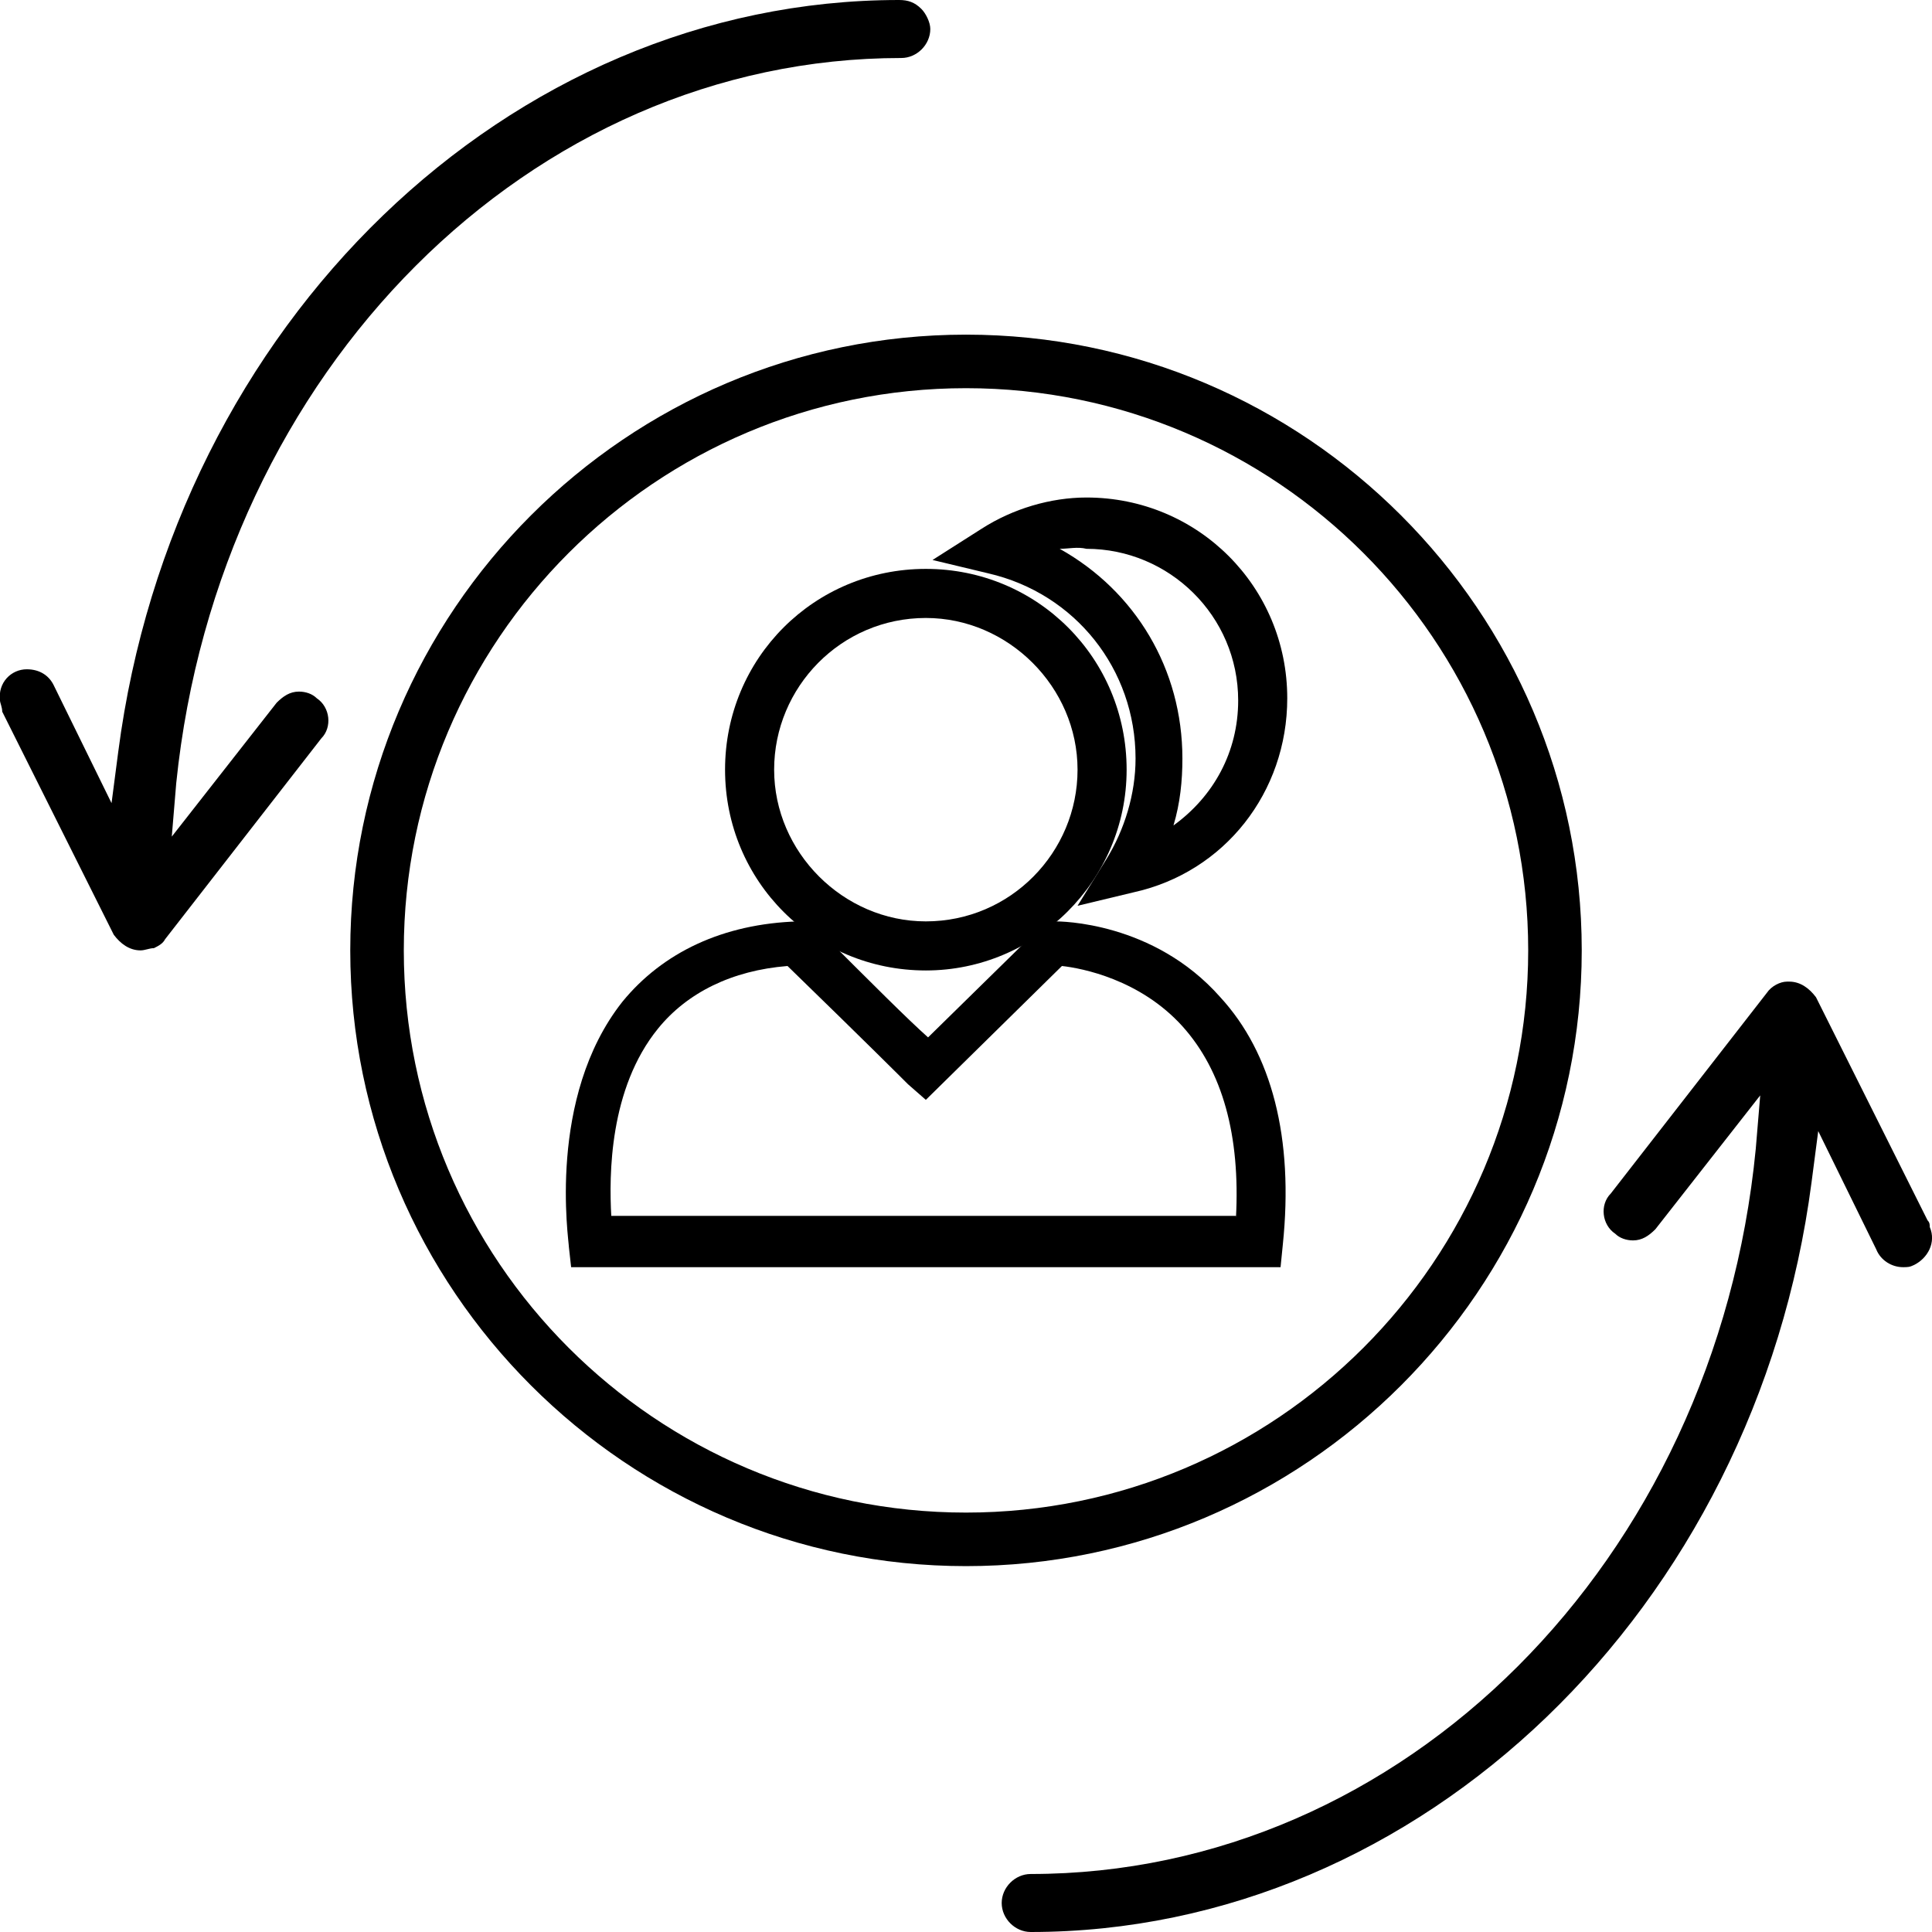
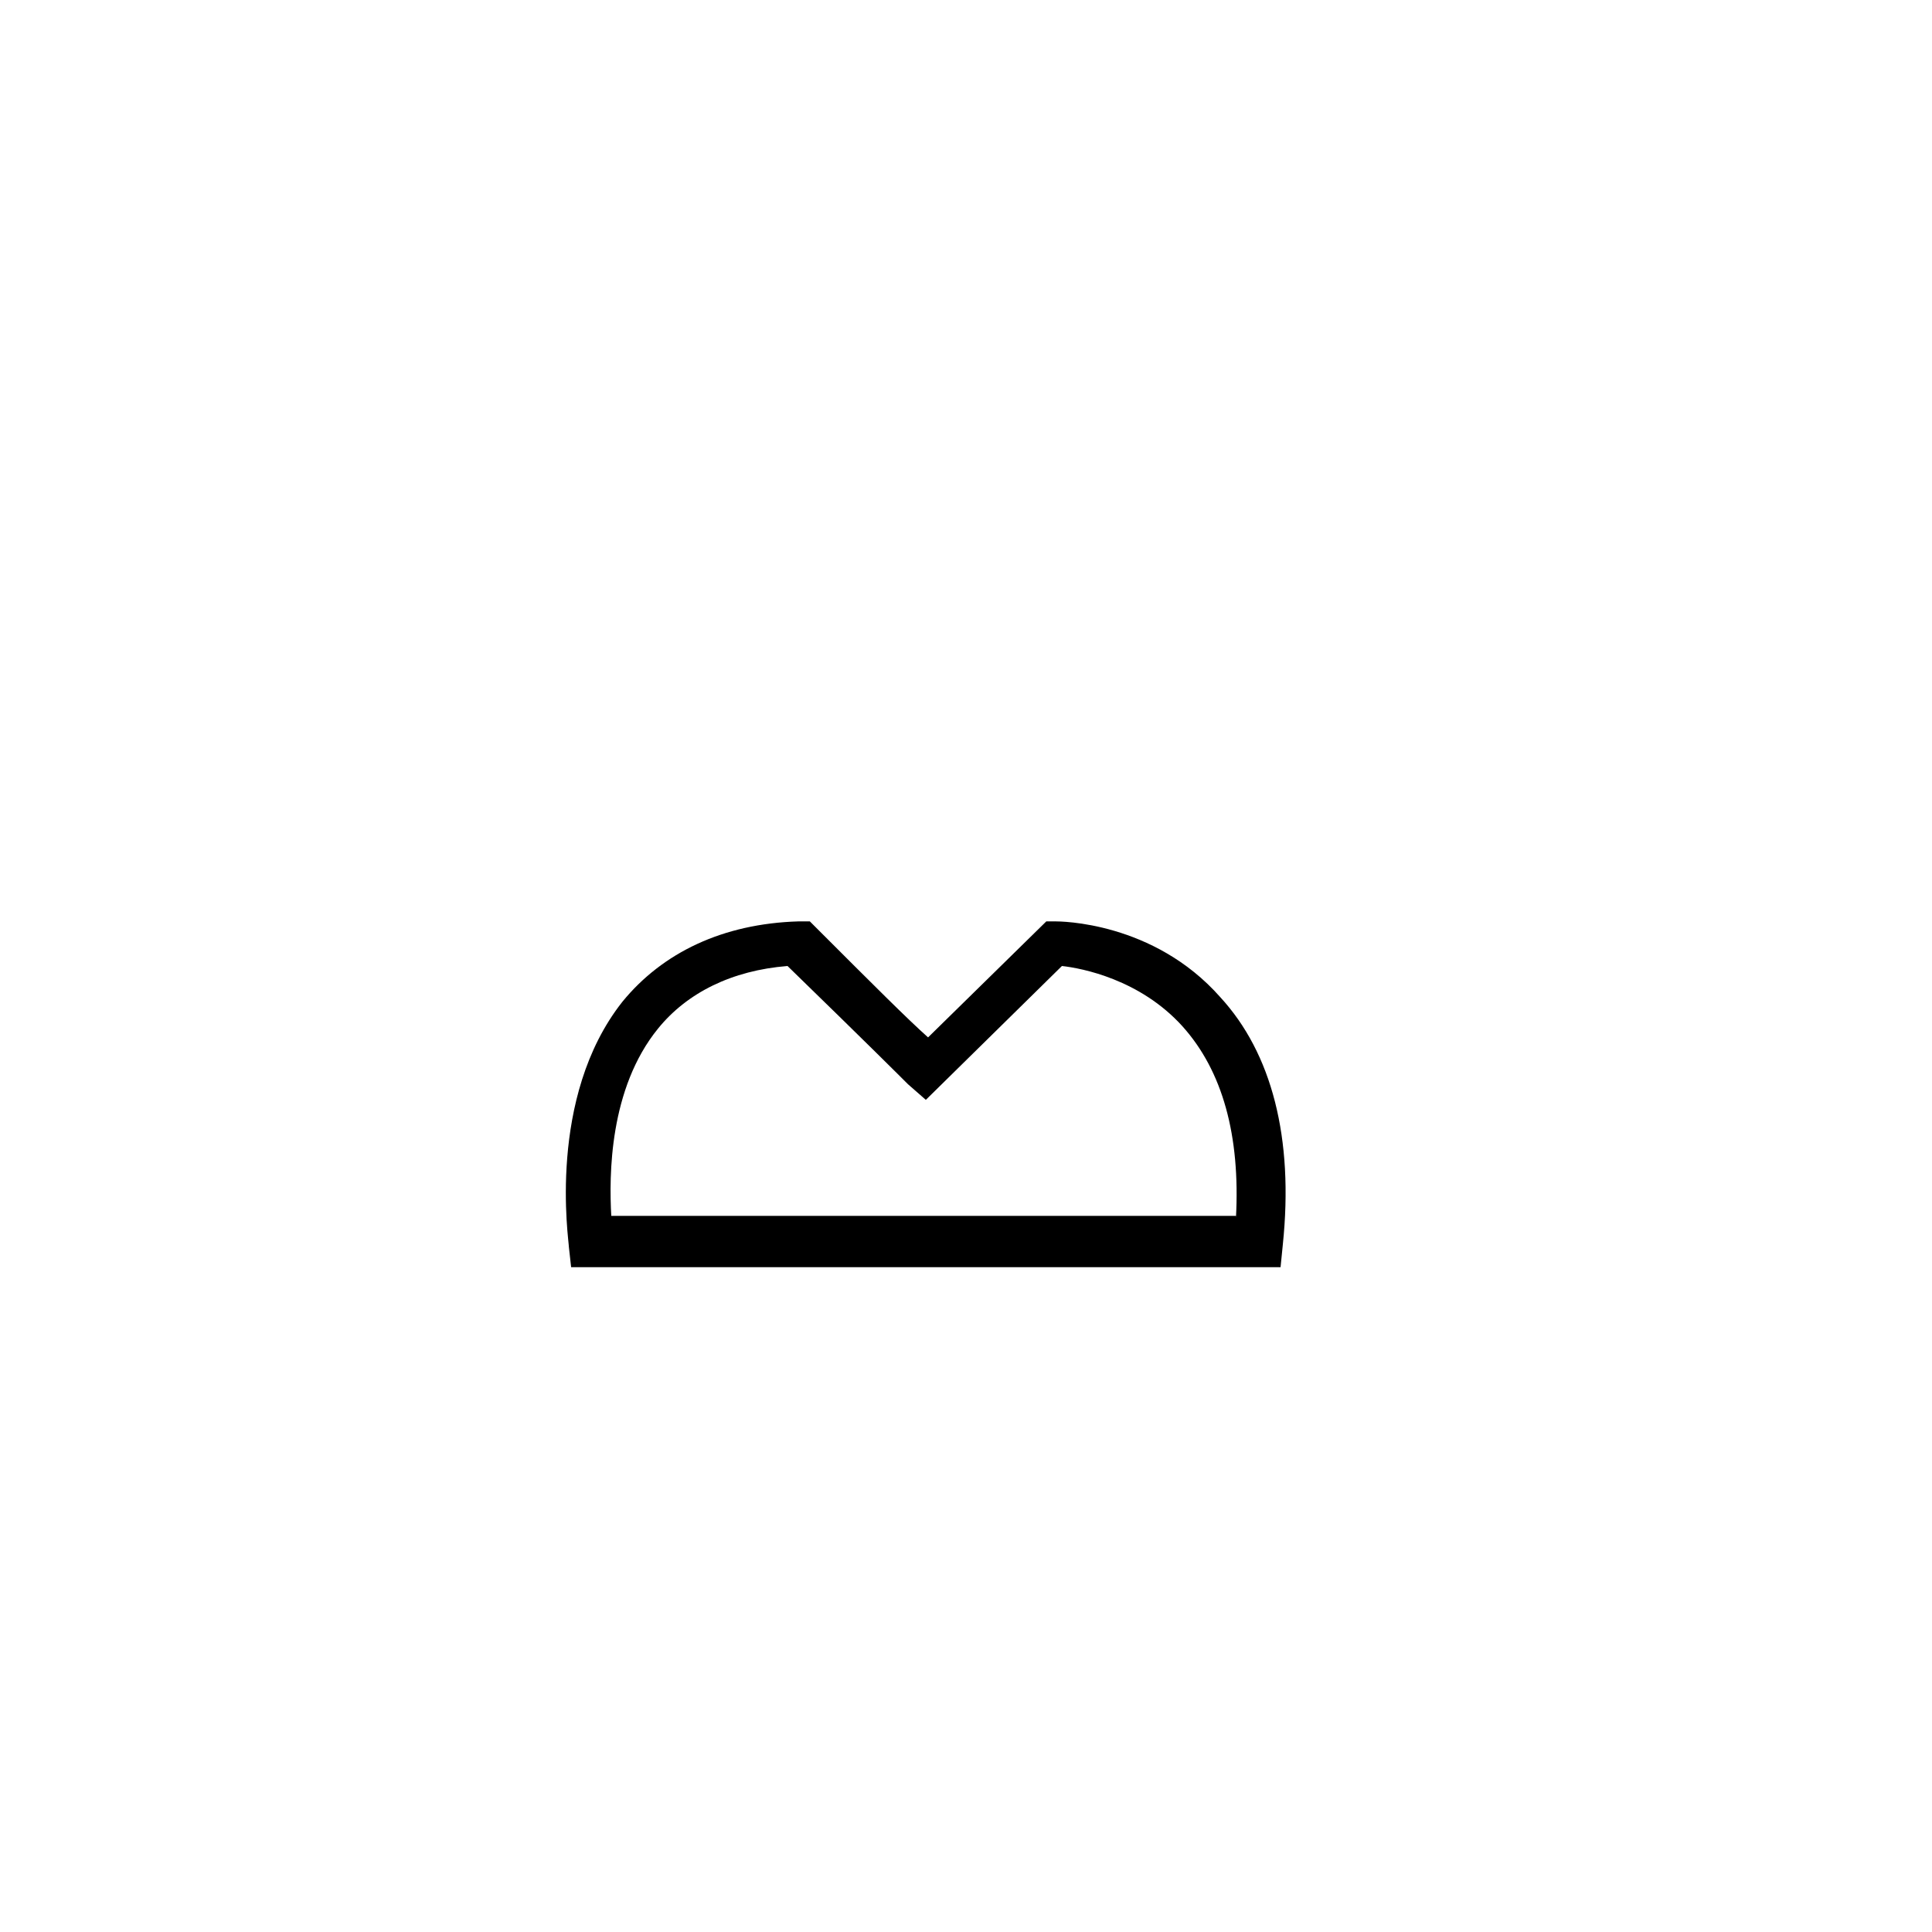
<svg xmlns="http://www.w3.org/2000/svg" version="1.1" id="Layer_1" x="0px" y="0px" viewBox="0 0 86.6 86.6" style="enable-background:new 0 0 86.6 86.6;" xml:space="preserve">
-   <path d="M46.2,86.6c-0.7,0-1.3-0.6-1.3-1.3c0-0.7,0.6-1.3,1.3-1.3c16.7,0,30.7-14,32.5-32.5l0.2-2.4l-4.7,6c-0.3,0.3-0.6,0.5-1,0.5  c-0.3,0-0.6-0.1-0.8-0.3c-0.6-0.4-0.7-1.3-0.2-1.8l7-9c0.2-0.3,0.6-0.5,0.9-0.5l0.1,0c0.5,0,0.9,0.3,1.2,0.7l5,10  c0.1,0.1,0.1,0.2,0.1,0.3c0.3,0.7-0.1,1.4-0.7,1.7c-0.2,0.1-0.3,0.1-0.5,0.1c-0.5,0-1-0.3-1.2-0.8l-2.6-5.3l-0.3,2.3  C78.7,72.1,63.7,86.6,46.2,86.6L46.2,86.6z M6.3,42.6c-0.5,0-0.9-0.3-1.2-0.7l-5-10C0.1,31.7,0,31.5,0,31.4C-0.1,30.6,0.5,30,1.2,30  c0,0,0,0,0,0c0.6,0,1,0.3,1.2,0.7l2.6,5.3l0.3-2.3C7.8,14.5,22.8,0,40.3,0c0.4,0,0.7,0.1,1,0.4c0.2,0.2,0.4,0.6,0.4,0.9  c0,0.7-0.6,1.3-1.3,1.3c-16.6,0-30.6,14-32.5,32.5l-0.2,2.4l4.7-6c0.3-0.3,0.6-0.5,1-0.5c0.3,0,0.6,0.1,0.8,0.3  c0.6,0.4,0.7,1.3,0.2,1.8l-7,9c-0.1,0.2-0.3,0.3-0.5,0.4C6.7,42.5,6.5,42.6,6.3,42.6z" />
  <g>
    <g>
      <g>
        <g>
-           <path d="M43.3,70.2c-15.2,0-27.6-12.4-27.6-27.6S28.1,15,43.3,15s27.6,12.4,27.6,27.6S58.5,70.2,43.3,70.2z M43.3,17.4      c-13.9,0-25.2,11.3-25.2,25.2s11.3,25.2,25.2,25.2s25.2-11.3,25.2-25.2S57.2,17.4,43.3,17.4z" />
-         </g>
+           </g>
      </g>
      <g>
        <g>
          <g>
            <path d="M25.6,56.8l-0.1-0.9c0-0.3-1-6.7,2.4-11c1.8-2.2,4.5-3.5,7.9-3.6l0.5,0l0.3,0.3c2.5,2.5,4.1,4.1,5,4.9l5.3-5.2h0.4       c0.2,0,4.4,0,7.4,3.4C57,47.2,58,51,57.5,55.8l-0.1,1H25.6z M55.4,54.6c0.2-3.7-0.6-6.6-2.4-8.6c-1.9-2.1-4.5-2.6-5.4-2.7       l-6.1,6l-0.8-0.7c-0.3-0.3-1.8-1.8-5.4-5.3c-2.5,0.2-4.5,1.2-5.8,2.8c-2.2,2.7-2.2,6.6-2.1,8.4H55.4z" />
          </g>
        </g>
      </g>
      <g>
        <g>
          <g>
-             <path d="M49.6,38.5c0.8-1.3,1.3-2.9,1.3-4.5c0-4-2.7-7.4-6.6-8.3l-2.5-0.6l2.2-1.4c1.4-0.9,3.1-1.4,4.7-1.4c5,0,9,4,9,9       c0,4.2-2.8,7.8-6.9,8.7l-2.5,0.6L49.6,38.5z M47.5,24.6c3.4,1.9,5.5,5.4,5.5,9.4c0,1-0.1,2-0.4,3c1.8-1.3,2.9-3.3,2.9-5.6       c0-3.8-3.1-6.8-6.8-6.8C48.3,24.5,47.9,24.6,47.5,24.6z" />
-           </g>
+             </g>
        </g>
      </g>
      <g>
        <g>
          <g>
-             <path d="M41.5,43.5c-5,0-9-4-9-9s4-9,9-9s9,4,9,9S46.4,43.5,41.5,43.5z M41.5,27.7c-3.8,0-6.8,3.1-6.8,6.8s3.1,6.8,6.8,6.8       c3.8,0,6.8-3.1,6.8-6.8S45.2,27.7,41.5,27.7z" />
-           </g>
+             </g>
        </g>
      </g>
    </g>
  </g>
</svg>